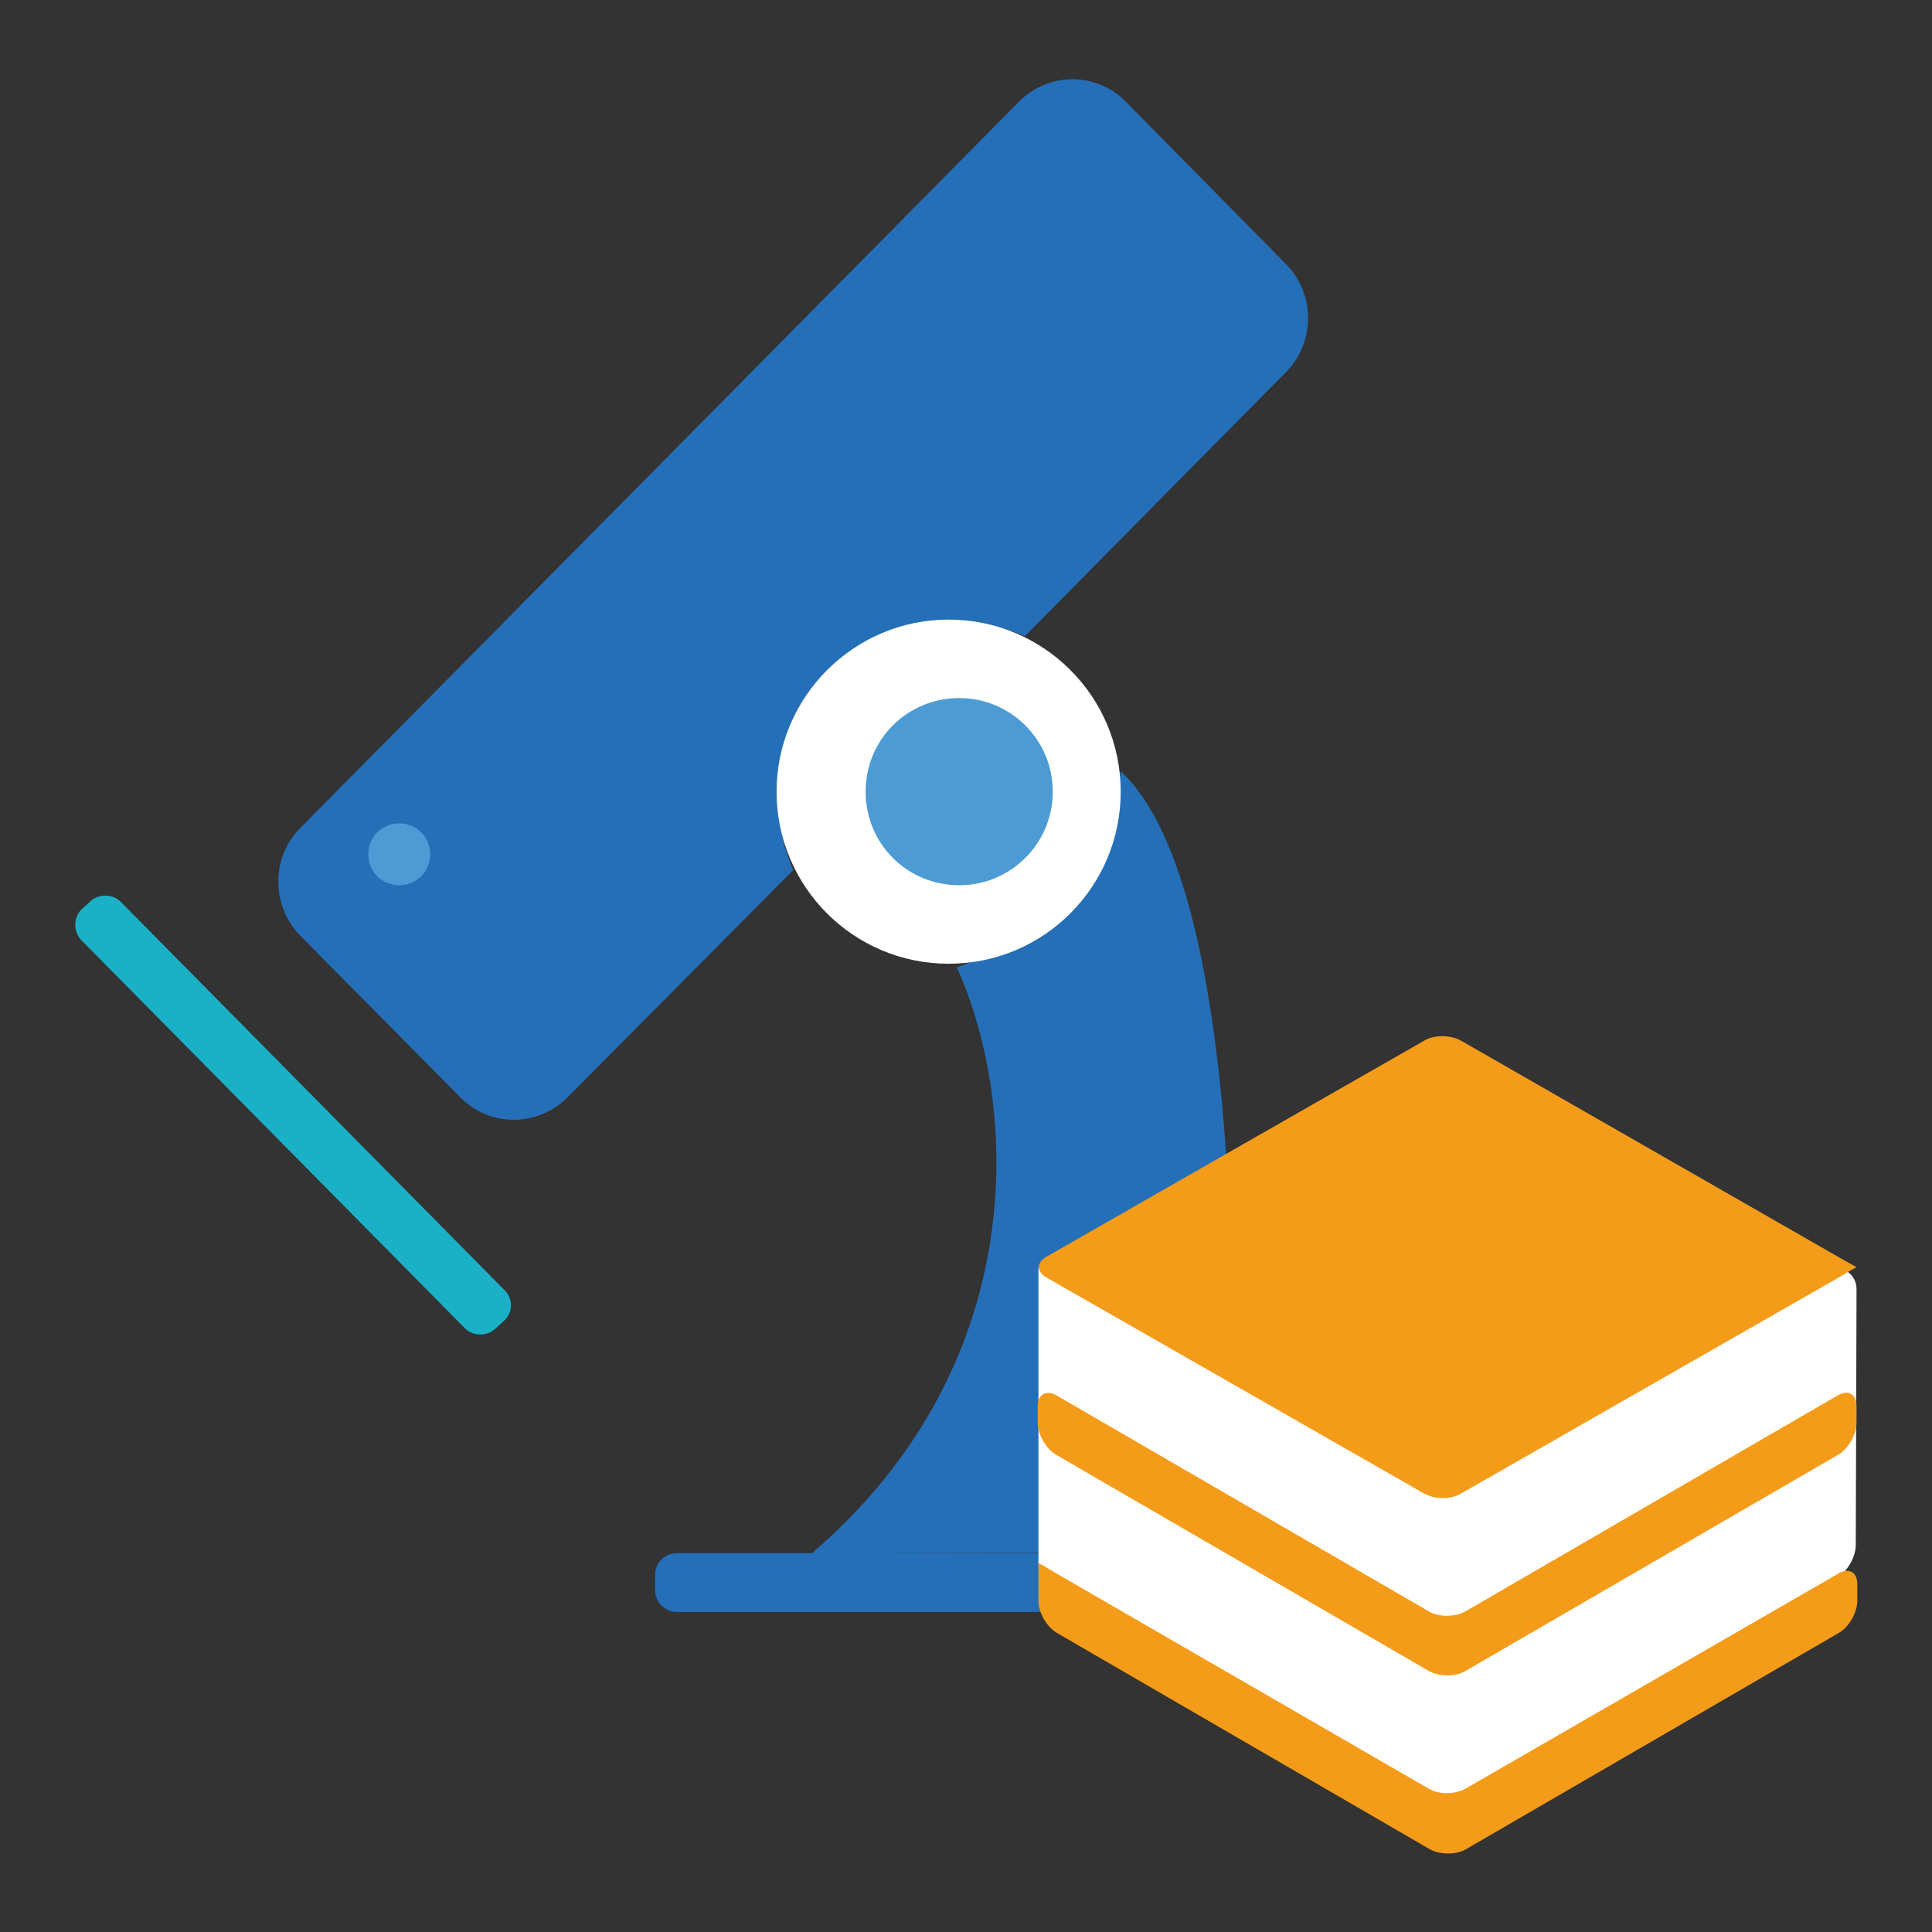
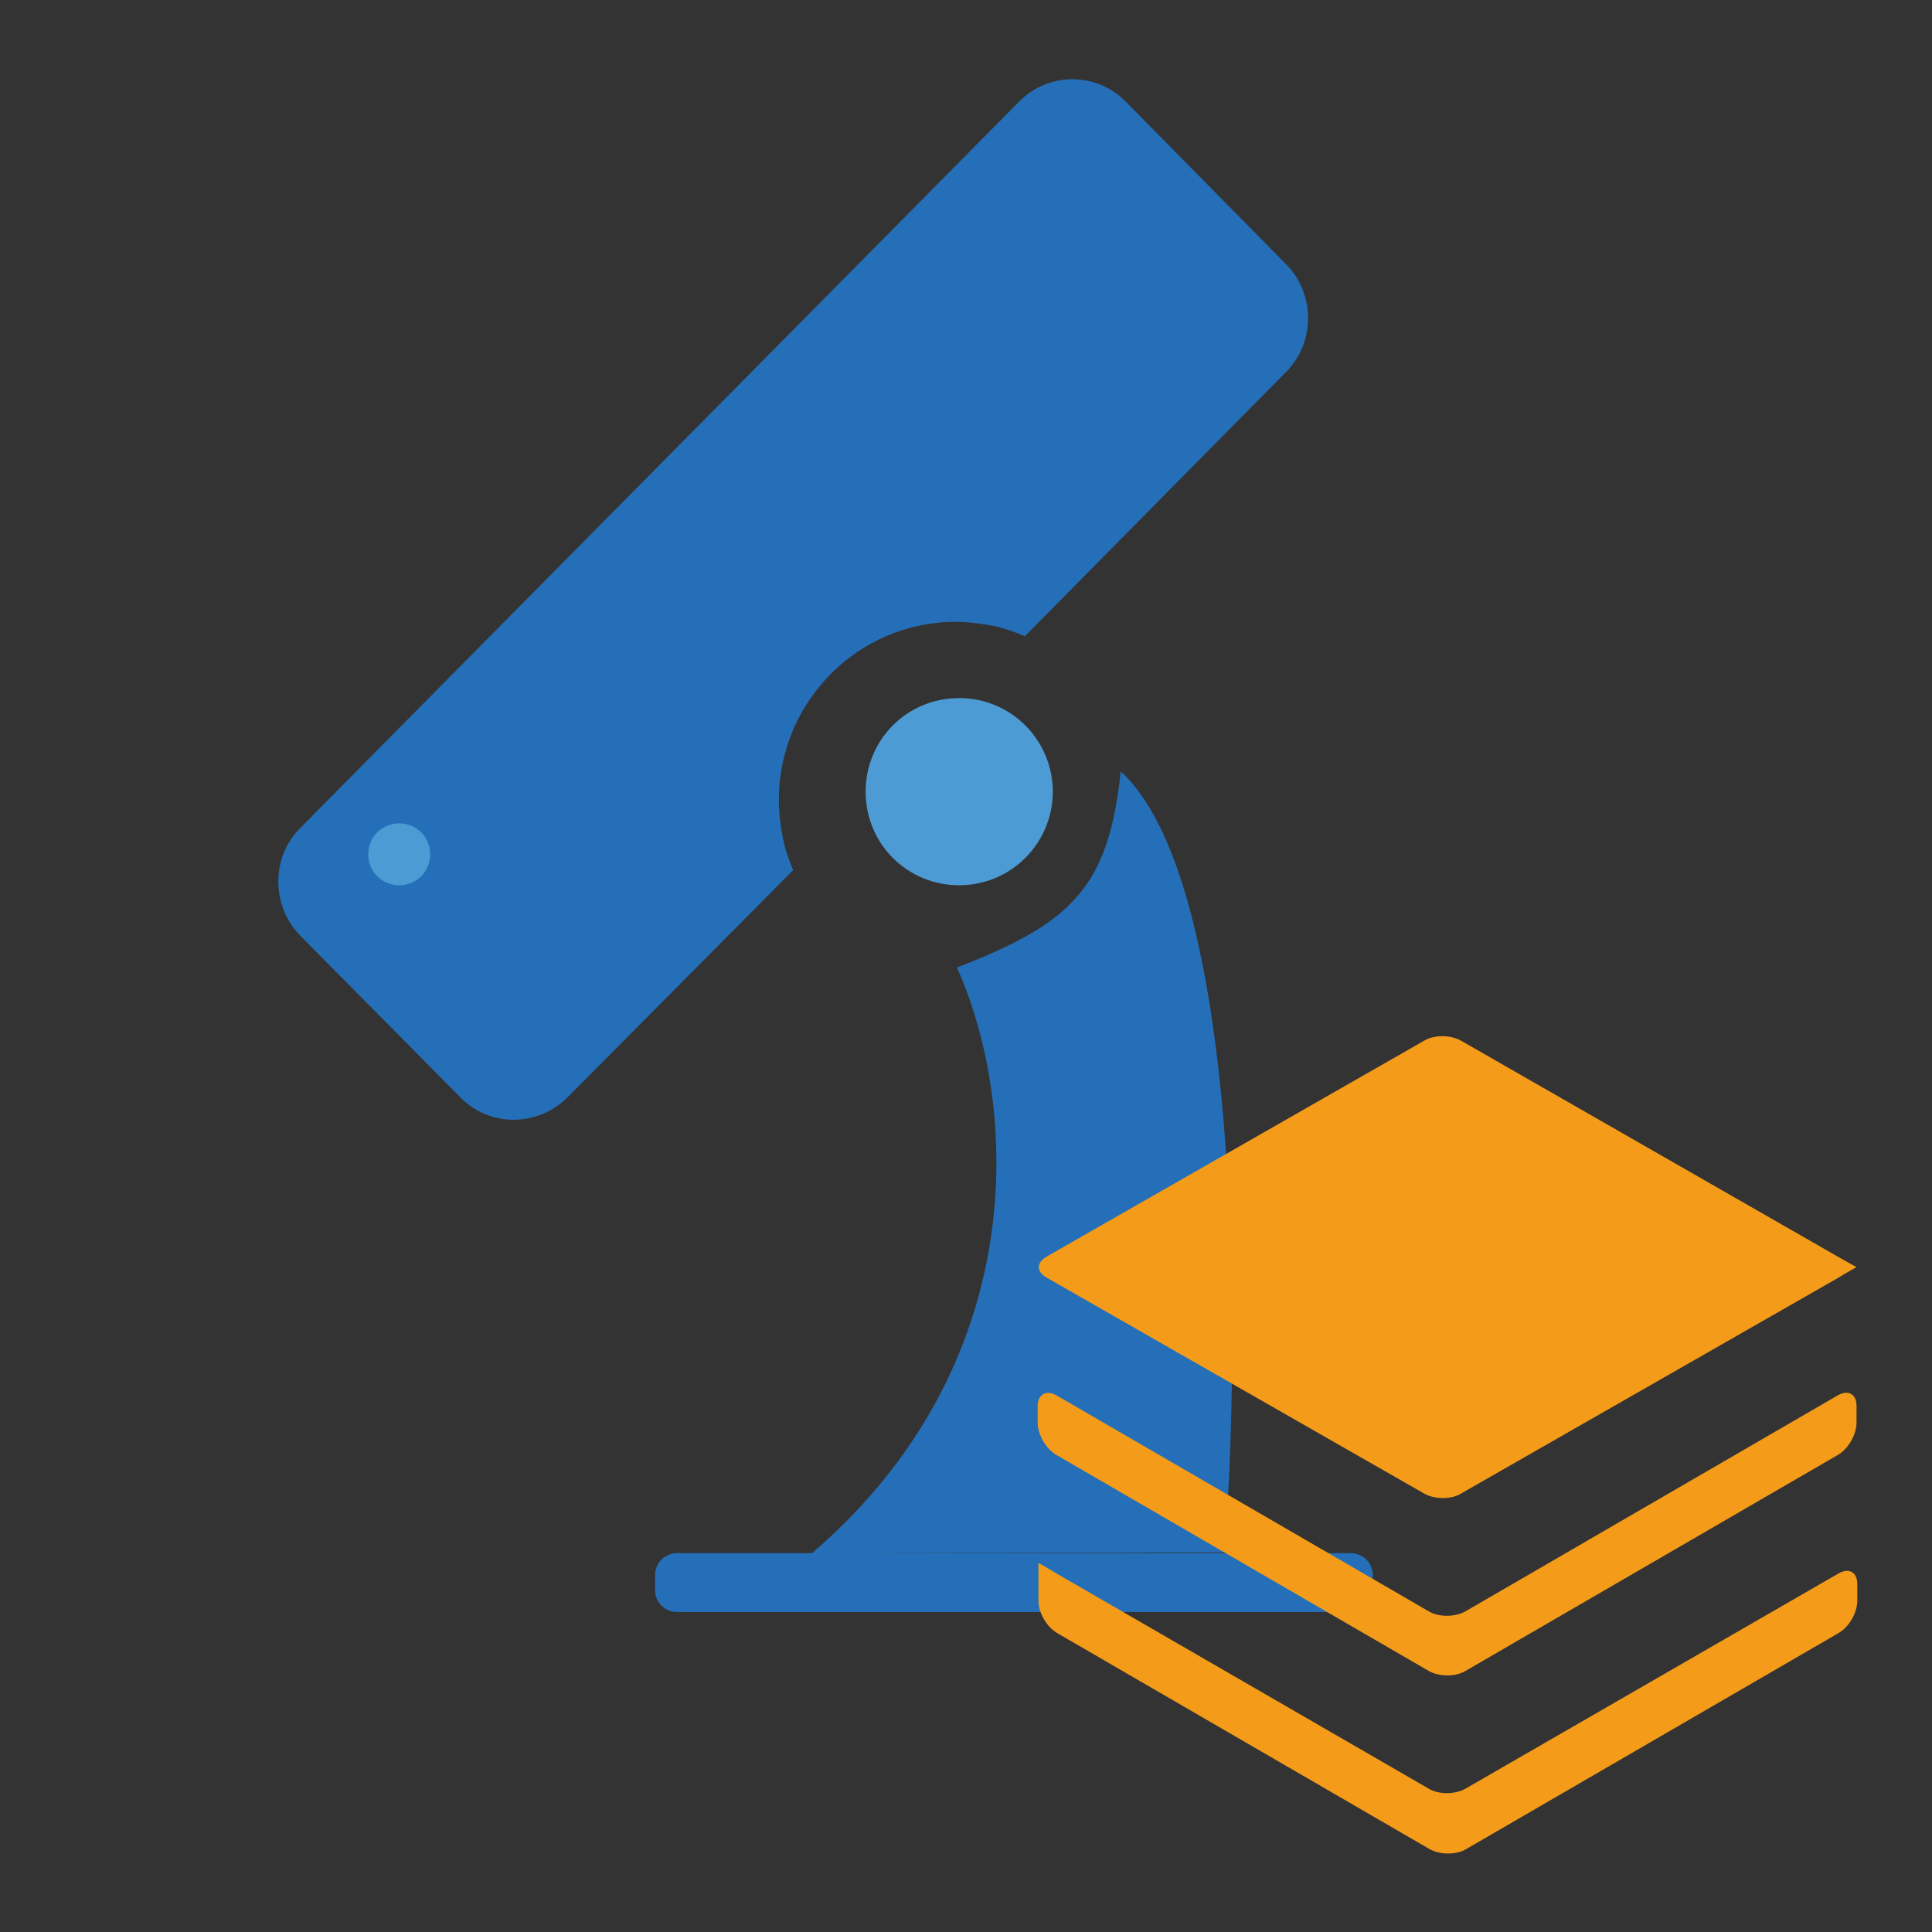
<svg xmlns="http://www.w3.org/2000/svg" version="1.1" x="0px" y="0px" viewBox="0 0 256 256" enable-background="new 0 0 256 256" xml:space="preserve">
  <rect x="0" y="0" width="256" height="256" fill="#333333" stroke="none" />
  <g>
    <path fill="#256fb8" d="M179,213.6H89.7c-1.6,0-2.9-1.3-2.9-2.9v-2c0-1.6,1.3-2.9,2.9-2.9H179c1.6,0,2.9,1.3,2.9,2.9v2 C182,212.3,180.6,213.6,179,213.6z M107.6,205.8c29.2-25.1,27.4-59.3,19.2-77.6c15.3-5.9,20.1-10.7,21.7-26 c17.1,15.7,15.5,83.9,13.7,103.5L107.6,205.8L107.6,205.8z M135.8,84.3c-1.4-0.6-2.9-1.1-4.3-1.4c0,0-0.1,0-0.1,0 c-1.5-0.3-3.2-0.5-4.8-0.5c-12.9,0-23.4,10.6-23.4,23.6c0,1.6,0.2,3.3,0.5,4.8c0,0,0,0.1,0,0.1c0.3,1.5,0.8,3,1.4,4.4l-29.9,30.1 c-3.9,3.9-10.2,4-14.1,0.1c0,0-0.1-0.1-0.1-0.1L39.8,124c-3.9-4-3.9-10.4,0-14.3l95.2-96.2c3.9-4,10.3-4,14.2,0L170.4,35 c3.9,3.9,3.9,10.4,0,14.3L135.8,84.3z" />
-     <path fill="#ffffff" d="M102.9,104.9c0,12.6,10.2,22.8,22.8,22.8c12.6,0,22.8-10.2,22.8-22.8c0,0,0,0,0,0 c0-12.6-10.2-22.8-22.8-22.8S102.9,92.4,102.9,104.9L102.9,104.9z" />
    <path fill="#4d9bd5" d="M52.9,109.1c-2.3,0-4.1,1.8-4.1,4.1c0,2.3,1.8,4.1,4.1,4.1c2.3,0,4.1-1.8,4.1-4.1 C57,110.9,55.2,109.1,52.9,109.1z M139.5,104.9c0,6.8-5.5,12.4-12.4,12.4s-12.4-5.5-12.4-12.4s5.5-12.4,12.4-12.4 S139.5,98.1,139.5,104.9z" />
-     <path fill="#1ab1c7" d="M66.8,175l-1.1,1c-1.1,1.1-3,1.1-4.1,0l-50.8-51.4c-1.1-1.1-1.1-3,0-4.1l1.1-1c1.1-1.1,3-1.1,4.1,0 l50.8,51.4C68,172,68,173.9,66.8,175z" />
-     <path fill="#ffffff" d="M137.6,207.5l51.7,30.3c1.3,0.8,3.6,0.8,4.9,0l49.3-28.8c1.3-0.8,2.4-2.7,2.4-4.3l0.1-33.9 c0-1.6-1.3-2.8-2.8-2.8H137.6" />
    <path fill="#f49c19" d="M246,167.9c0,0-1.1-0.6-2.5-1.4l-49.9-28.6c-1.4-0.8-3.6-0.8-4.9,0l-50,28.6c-1.4,0.8-1.4,2,0,2.8l50,28.6 c1.4,0.8,3.6,0.8,4.9,0l50-28.6C244.9,168.5,246,167.9,246,167.9z M140,184.9c-1.4-0.8-2.5-0.1-2.5,1.4v2.2c0,1.6,1.1,3.5,2.5,4.3 l49.3,28.6c1.4,0.8,3.6,0.8,4.9,0l49.3-28.6c1.4-0.8,2.5-2.7,2.5-4.3v-2.2c0-1.6-1.1-2.2-2.5-1.4l-49.3,28.6 c-1.4,0.8-3.6,0.8-4.9,0L140,184.9L140,184.9z M137.6,207.1v5c0,1.6,1.1,3.5,2.5,4.3l49.3,28.6c1.4,0.8,3.6,0.8,4.9,0l49.3-28.6 c1.4-0.8,2.5-2.7,2.5-4.3v-2.2c0-1.6-1.1-2.2-2.5-1.4L194.2,237c-1.4,0.8-3.6,0.8-4.9,0L140,208.5 C138.7,207.7,137.6,207.1,137.6,207.1L137.6,207.1z" />
  </g>
</svg>